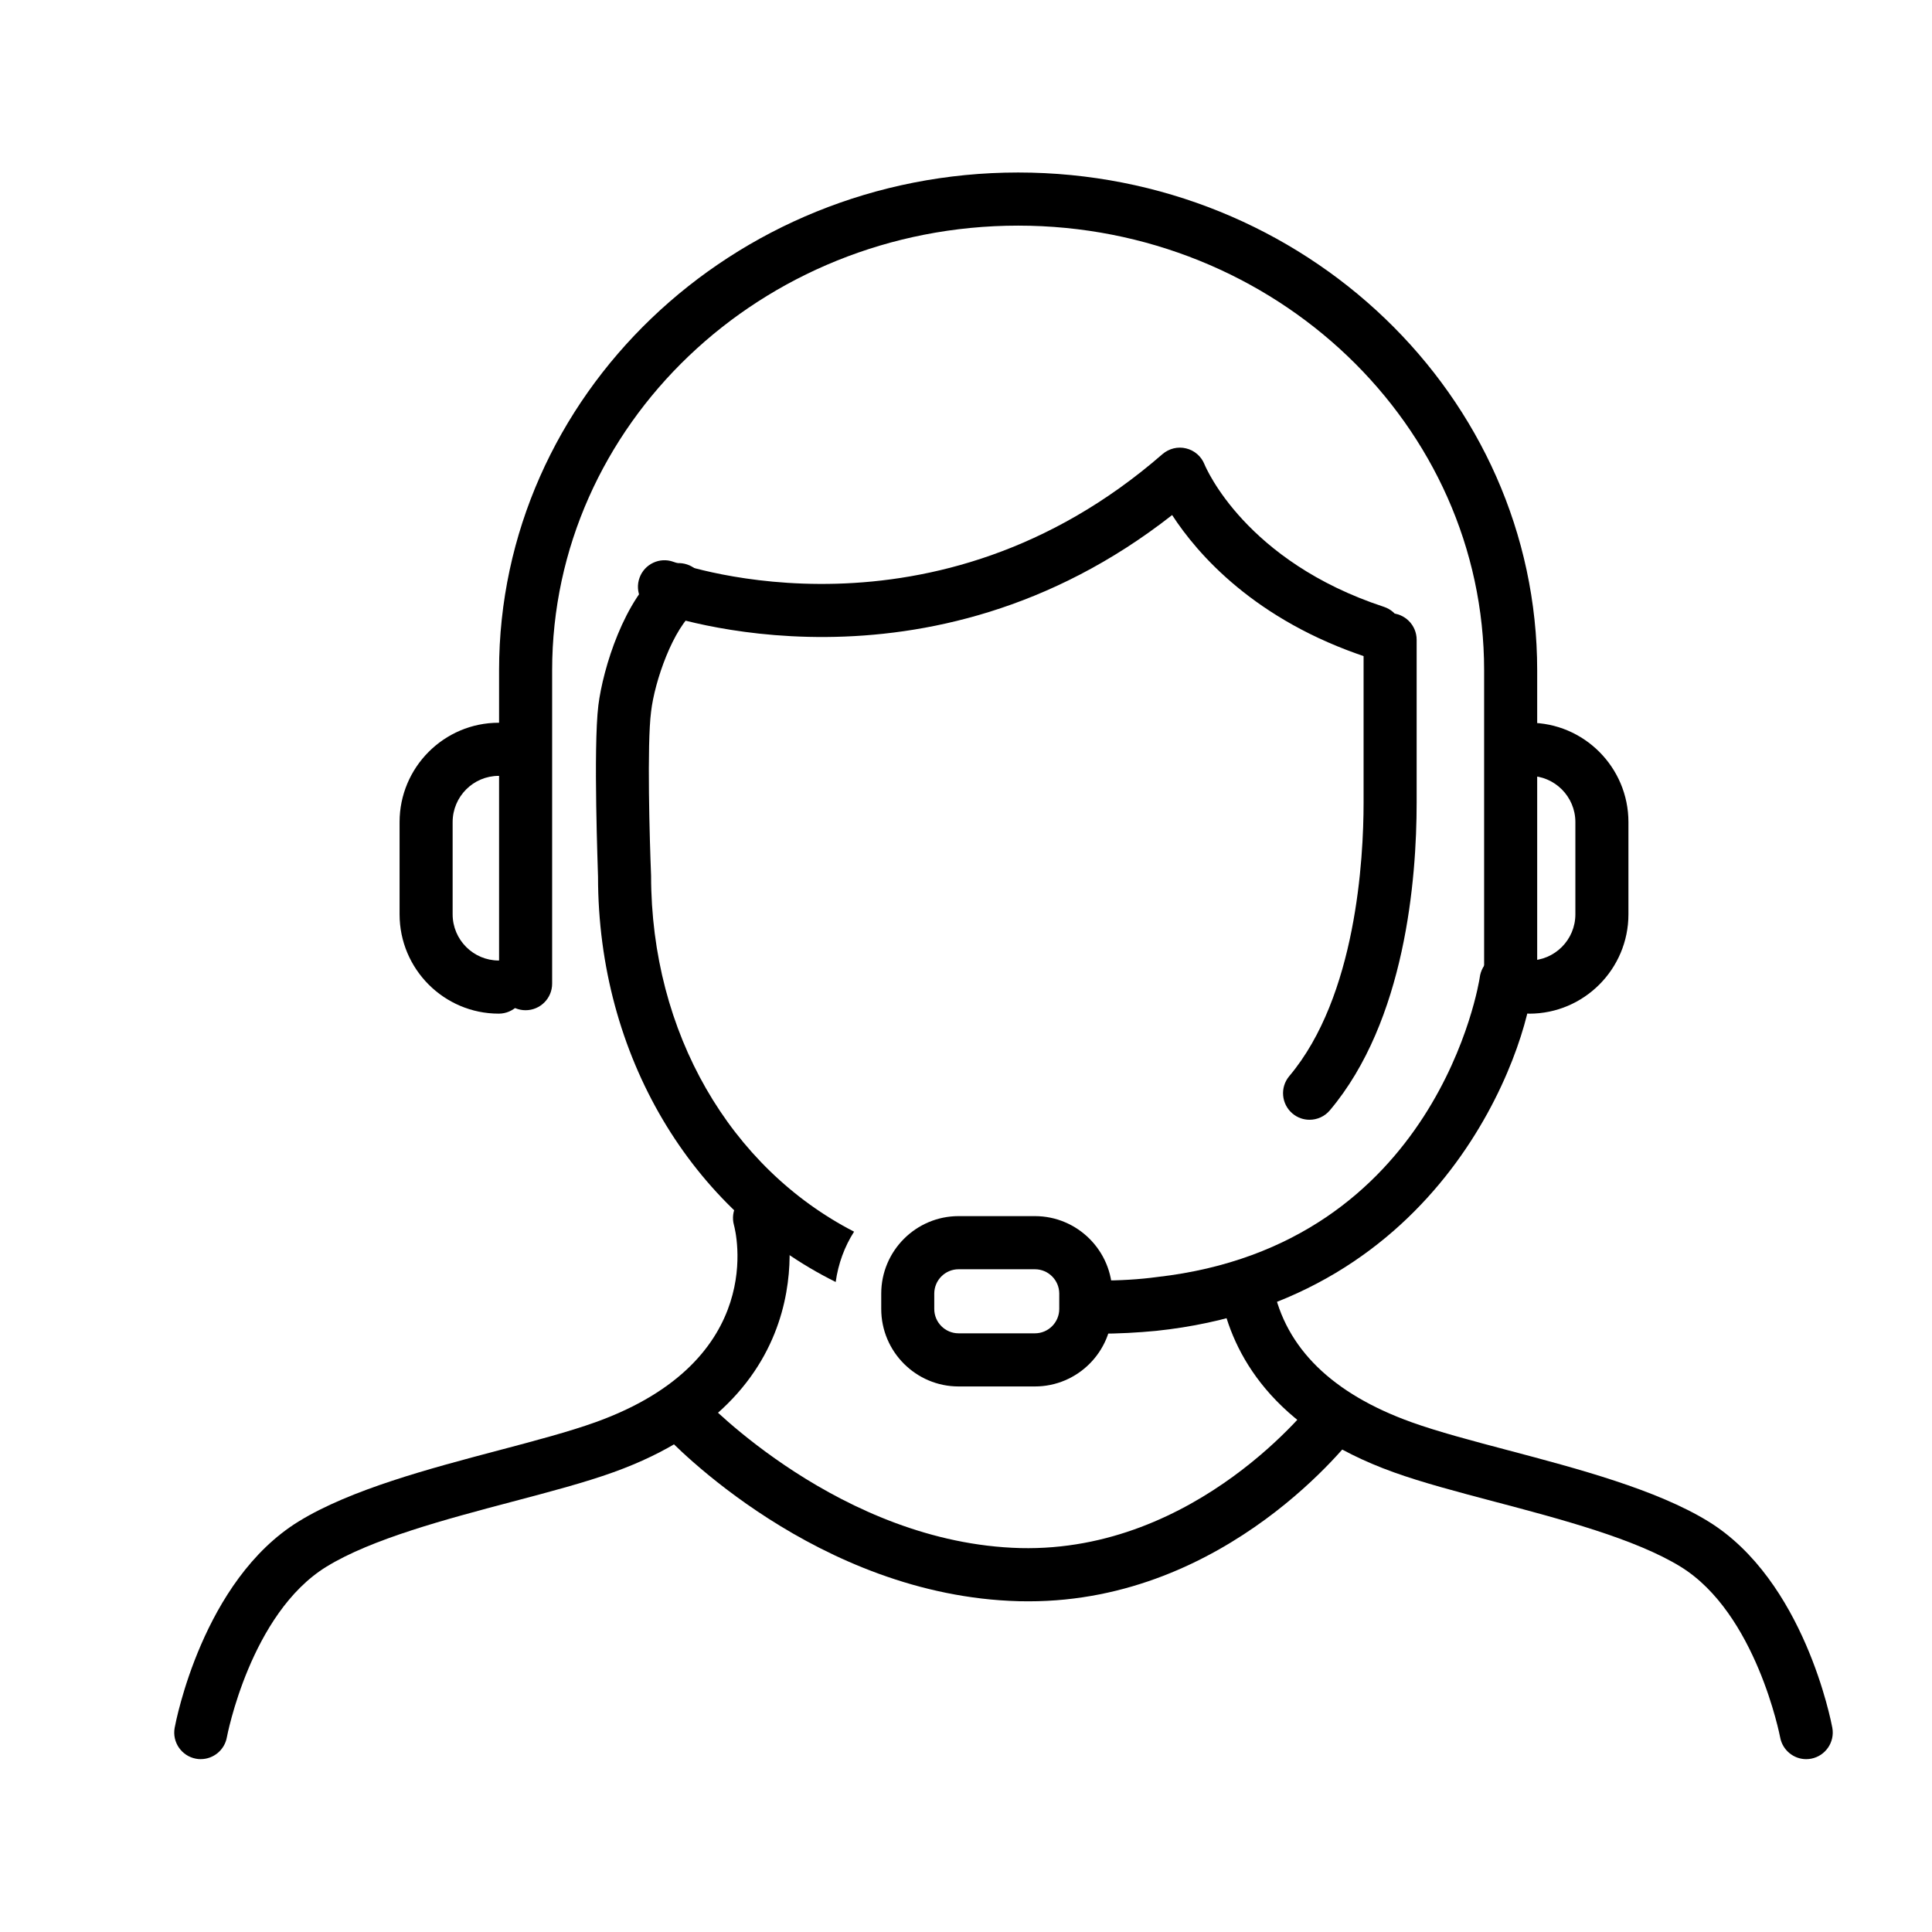
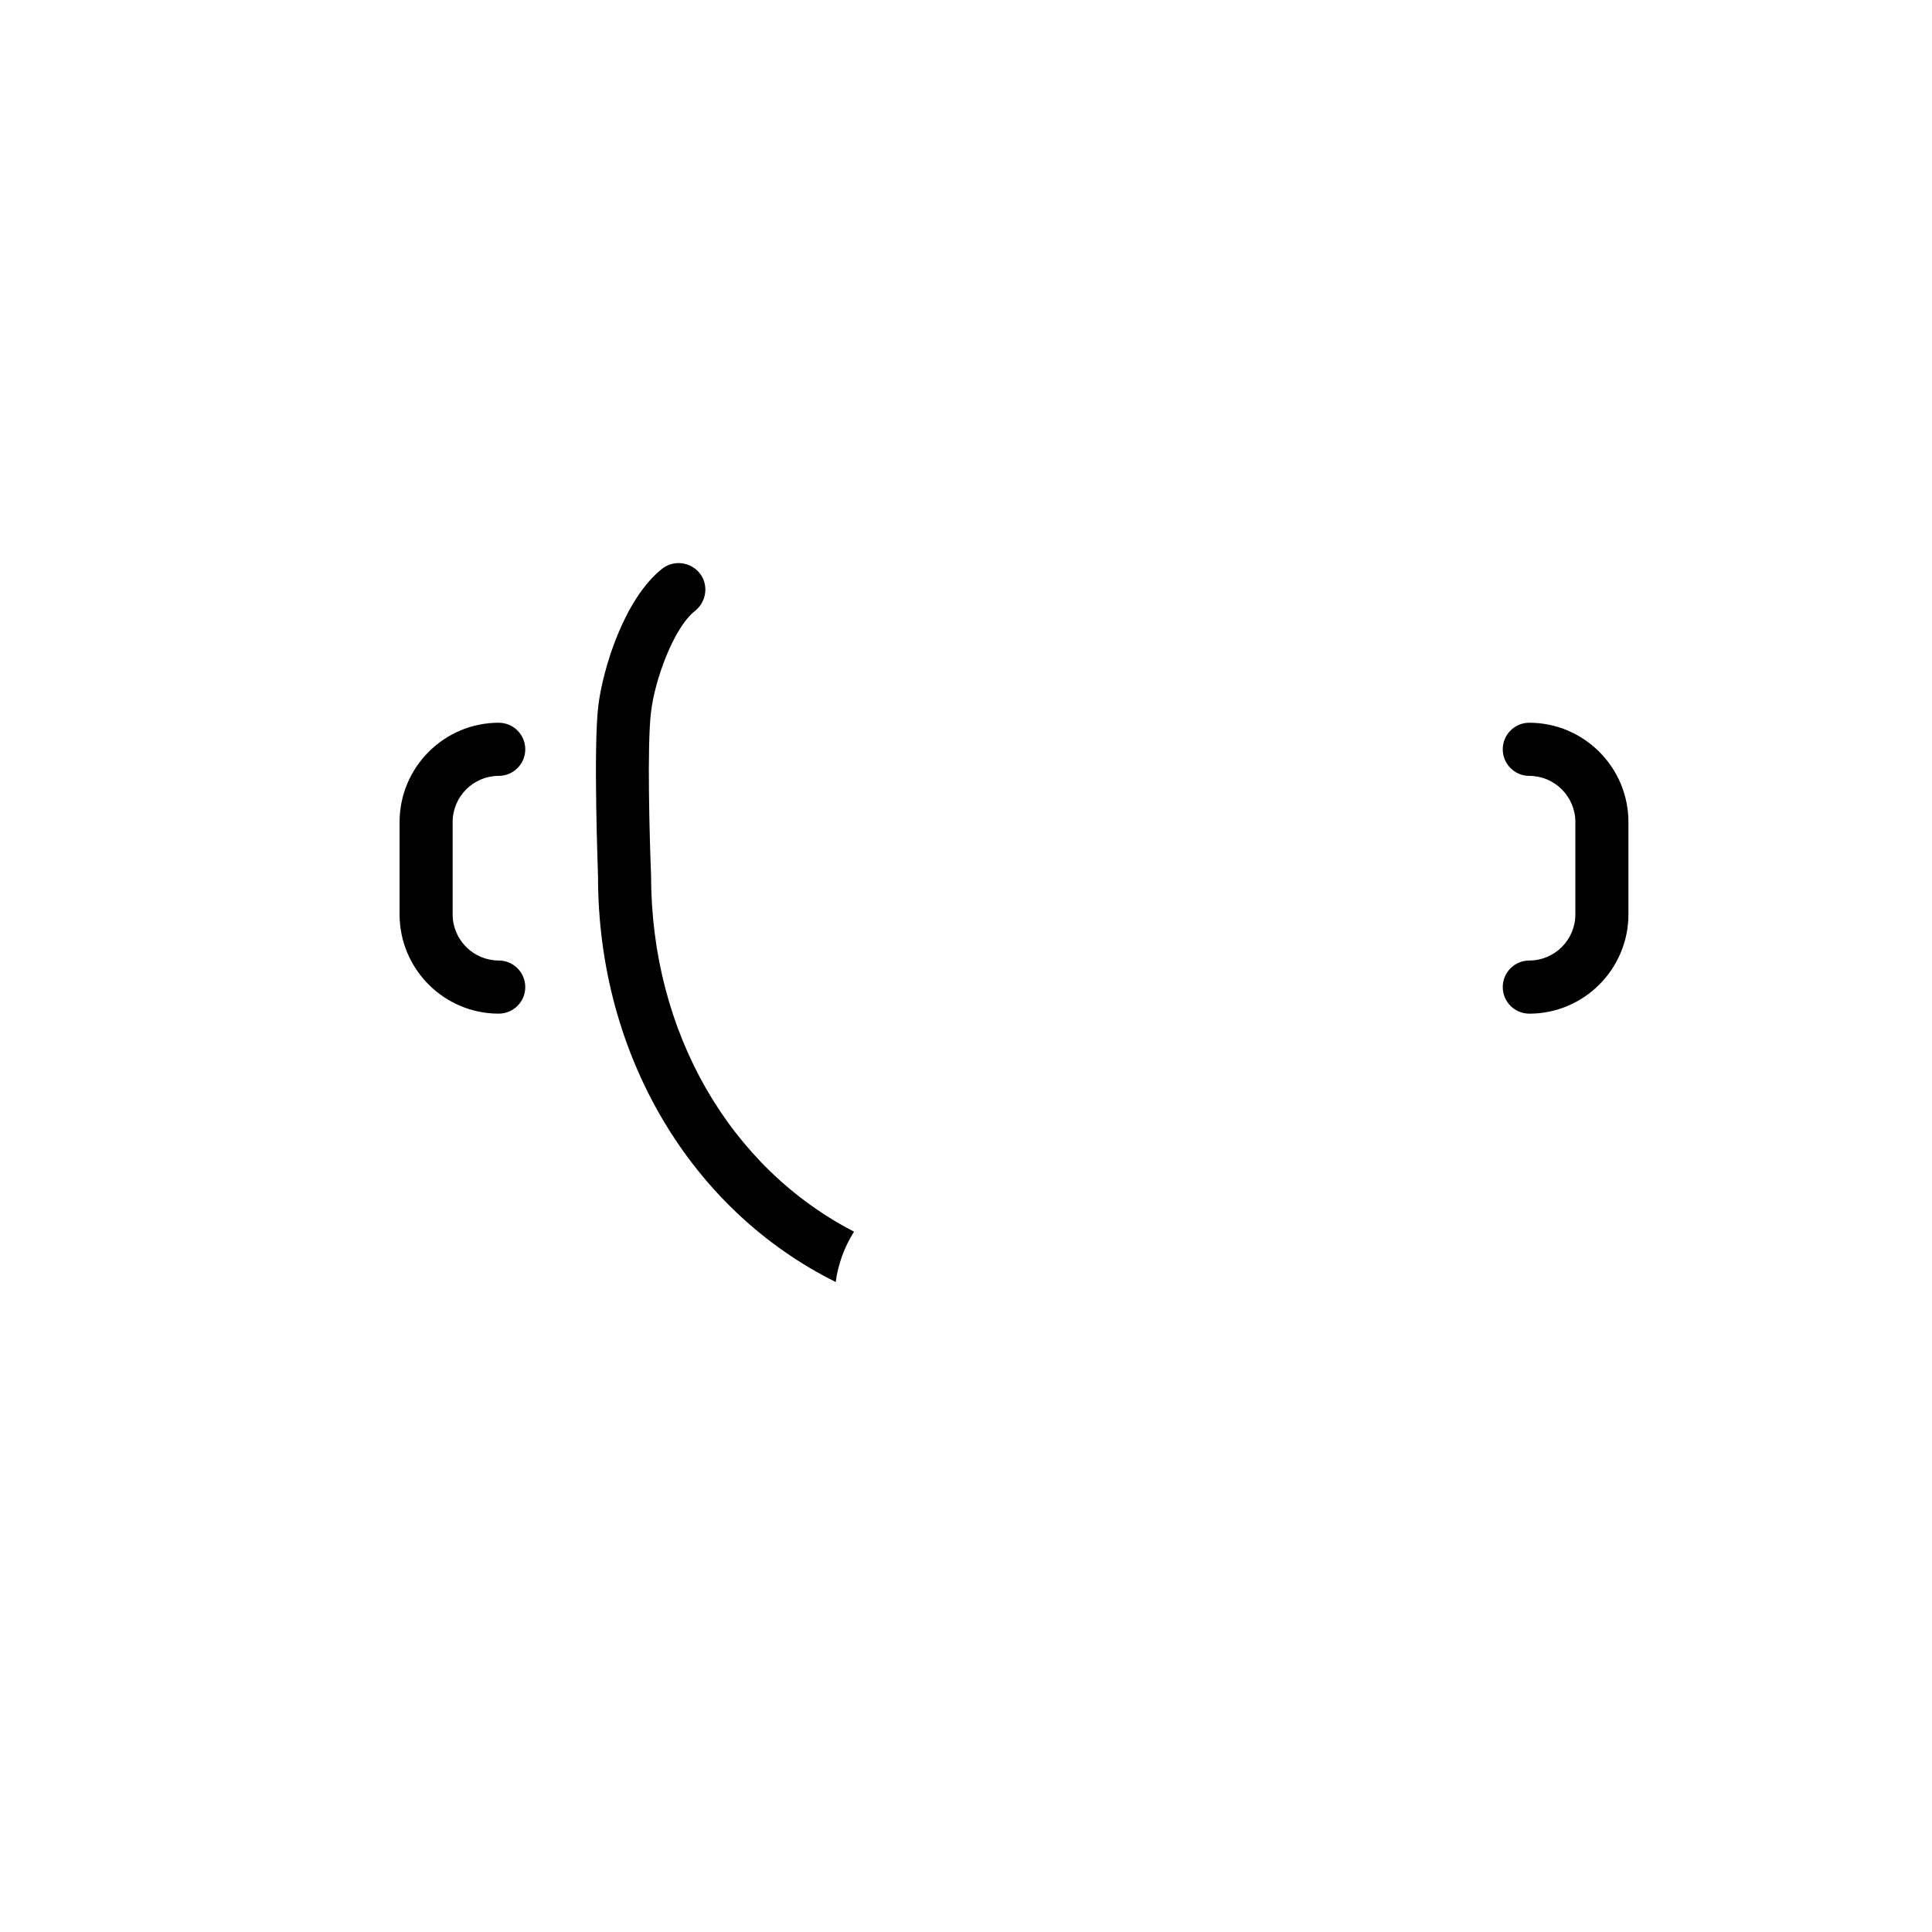
<svg xmlns="http://www.w3.org/2000/svg" width="56" height="56" viewBox="0 0 56 56">
  <defs>
    <filter id="8pu54be0wa">
      <feColorMatrix in="SourceGraphic" values="0 0 0 0 0 0 0 0 0 0.122 0 0 0 0 0.345 0 0 0 1 0" />
    </filter>
  </defs>
  <g fill="none" fill-rule="evenodd">
    <g>
      <g>
        <g filter="url(#8pu54be0wa)" transform="translate(-1259 -1342) translate(2 1193) translate(1137 126)">
          <g>
            <g fill="#000">
              <path d="M19.706 30.7c-.277.432-.461.935-.533 1.459-4.182-2.074-6.889-6.561-6.889-11.747 0-.123-.143-3.717.01-4.97.134-1.067.749-3.09 1.856-3.963.338-.256.82-.195 1.087.144.256.329.194.811-.134 1.078-.635.493-1.178 2.033-1.281 2.927-.123.944-.041 3.747 0 4.754 0 4.558 2.296 8.47 5.884 10.319M9.406 24.381c-1.585 0-2.874-1.291-2.874-2.879v-2.674c0-1.587 1.29-2.879 2.874-2.879.425 0 .769.345.769.77 0 .425-.344.77-.769.77-.737 0-1.336.601-1.336 1.34v2.673c0 .738.6 1.339 1.336 1.339.425 0 .769.345.769.77 0 .425-.344.77-.769.77M39.276 24.381c-.424 0-.768-.345-.768-.77 0-.425.344-.77.768-.77.737 0 1.337-.6 1.337-1.339v-2.674c0-.738-.6-1.339-1.337-1.339-.424 0-.768-.345-.768-.77 0-.425.344-.77.768-.77 1.585 0 2.875 1.292 2.875 2.88v2.673c0 1.588-1.29 2.88-2.875 2.88" transform="translate(120 23) translate(5.05 5)" />
-               <path d="M39.377 23.472c-.143 1.91-2.573 9.23-10.917 10.104-.533.051-1.086.082-1.66.082h-.165c-.42 0-.768-.35-.758-.78 0-.421.328-.72.769-.76h.164c.594 0 1.148-.031 1.681-.103 8.15-.924 9.338-8.594 9.349-8.676.05-.421.43-.74.84-.678.42.041.728.39.697.811" transform="translate(120 23) translate(5.05 5)" />
-               <path d="M22.735 31.79c-.388 0-.705.317-.705.706v.445c0 .39.317.706.705.706h2.213c.388 0 .705-.317.705-.706v-.445c0-.389-.317-.706-.705-.706h-2.213zm2.213 3.397h-2.213c-1.236 0-2.242-1.007-2.242-2.246v-.445c0-1.238 1.006-2.246 2.242-2.246h2.213c1.236 0 2.242 1.008 2.242 2.246v.445c0 1.239-1.006 2.246-2.242 2.246zM10.185 24.282c-.425 0-.769-.345-.769-.77v-9.083C9.416 6.473 16.166 0 24.461 0c8.296 0 15.045 6.473 15.045 14.43v8.653c0 .425-.345.77-.77.77-.423 0-.768-.345-.768-.77v-8.654c0-7.107-6.06-12.889-13.507-12.889-7.448 0-13.507 5.782-13.507 12.89v9.082c0 .425-.345.77-.77.77" transform="translate(120 23) translate(5.05 5)" />
-               <path d="M34.825 14.092c-.08 0-.16-.012-.24-.038-3.262-1.074-4.926-2.994-5.66-4.125-7.1 5.568-14.65 2.923-14.978 2.804-.398-.145-.604-.586-.46-.985.144-.401.587-.608.983-.463.306.107 7.572 2.626 14.175-3.122.189-.162.444-.226.685-.166.242.058.441.231.533.463.046.11 1.196 2.813 5.202 4.13.403.133.623.569.49.973-.106.324-.407.53-.73.53" transform="translate(120 23) translate(5.05 5)" />
-               <path d="M32.908 27.457c-.175 0-.351-.059-.495-.181-.325-.275-.366-.76-.092-1.085 1.943-2.307 2.153-6.308 2.153-7.922v-4.725c0-.426.344-.77.769-.77.424 0 .769.344.769.77v4.725c0 2.214-.327 6.317-2.516 8.915-.152.18-.37.273-.588.273M.77 45.99c-.047 0-.093-.004-.14-.013-.418-.078-.694-.479-.617-.897.032-.173.815-4.27 3.593-5.98 1.504-.925 3.787-1.53 5.801-2.062 1.048-.277 2.037-.539 2.8-.813 5.03-1.806 4.06-5.557 4.017-5.715-.113-.41.127-.835.537-.947.408-.113.833.126.945.538.015.052 1.376 5.292-4.98 7.574-.825.297-1.846.567-2.927.852-1.911.506-4.077 1.078-5.388 1.885-2.202 1.355-2.88 4.912-2.886 4.947-.068.37-.392.63-.755.63M47.303 45.99c-.362 0-.685-.26-.754-.63-.007-.035-.695-3.6-2.886-4.948-1.31-.807-3.477-1.38-5.389-1.885-1.08-.285-2.1-.555-2.926-.852-3.544-1.272-4.678-3.466-5.004-5.083-.084-.416.185-.823.6-.907.417-.08.823.185.907.603.36 1.785 1.712 3.11 4.016 3.937.763.274 1.752.536 2.8.813 2.014.533 4.297 1.137 5.801 2.062 2.778 1.71 3.56 5.807 3.593 5.98.076.417-.199.818-.616.897-.047.008-.095.013-.142.013" transform="translate(120 23) translate(5.05 5)" />
-               <path d="M24.766 41.415c-.094 0-.187 0-.281-.003-5.855-.154-10.095-4.631-10.272-4.822-.29-.31-.273-.797.037-1.087.31-.29.796-.274 1.086.035.04.042 3.99 4.198 9.189 4.334 5.137.122 8.473-4.226 8.506-4.27.256-.34.737-.409 1.077-.152.338.256.407.737.153 1.077-.152.203-3.73 4.888-9.495 4.888" transform="translate(120 23) translate(5.05 5)" />
            </g>
          </g>
        </g>
      </g>
    </g>
  </g>
</svg>